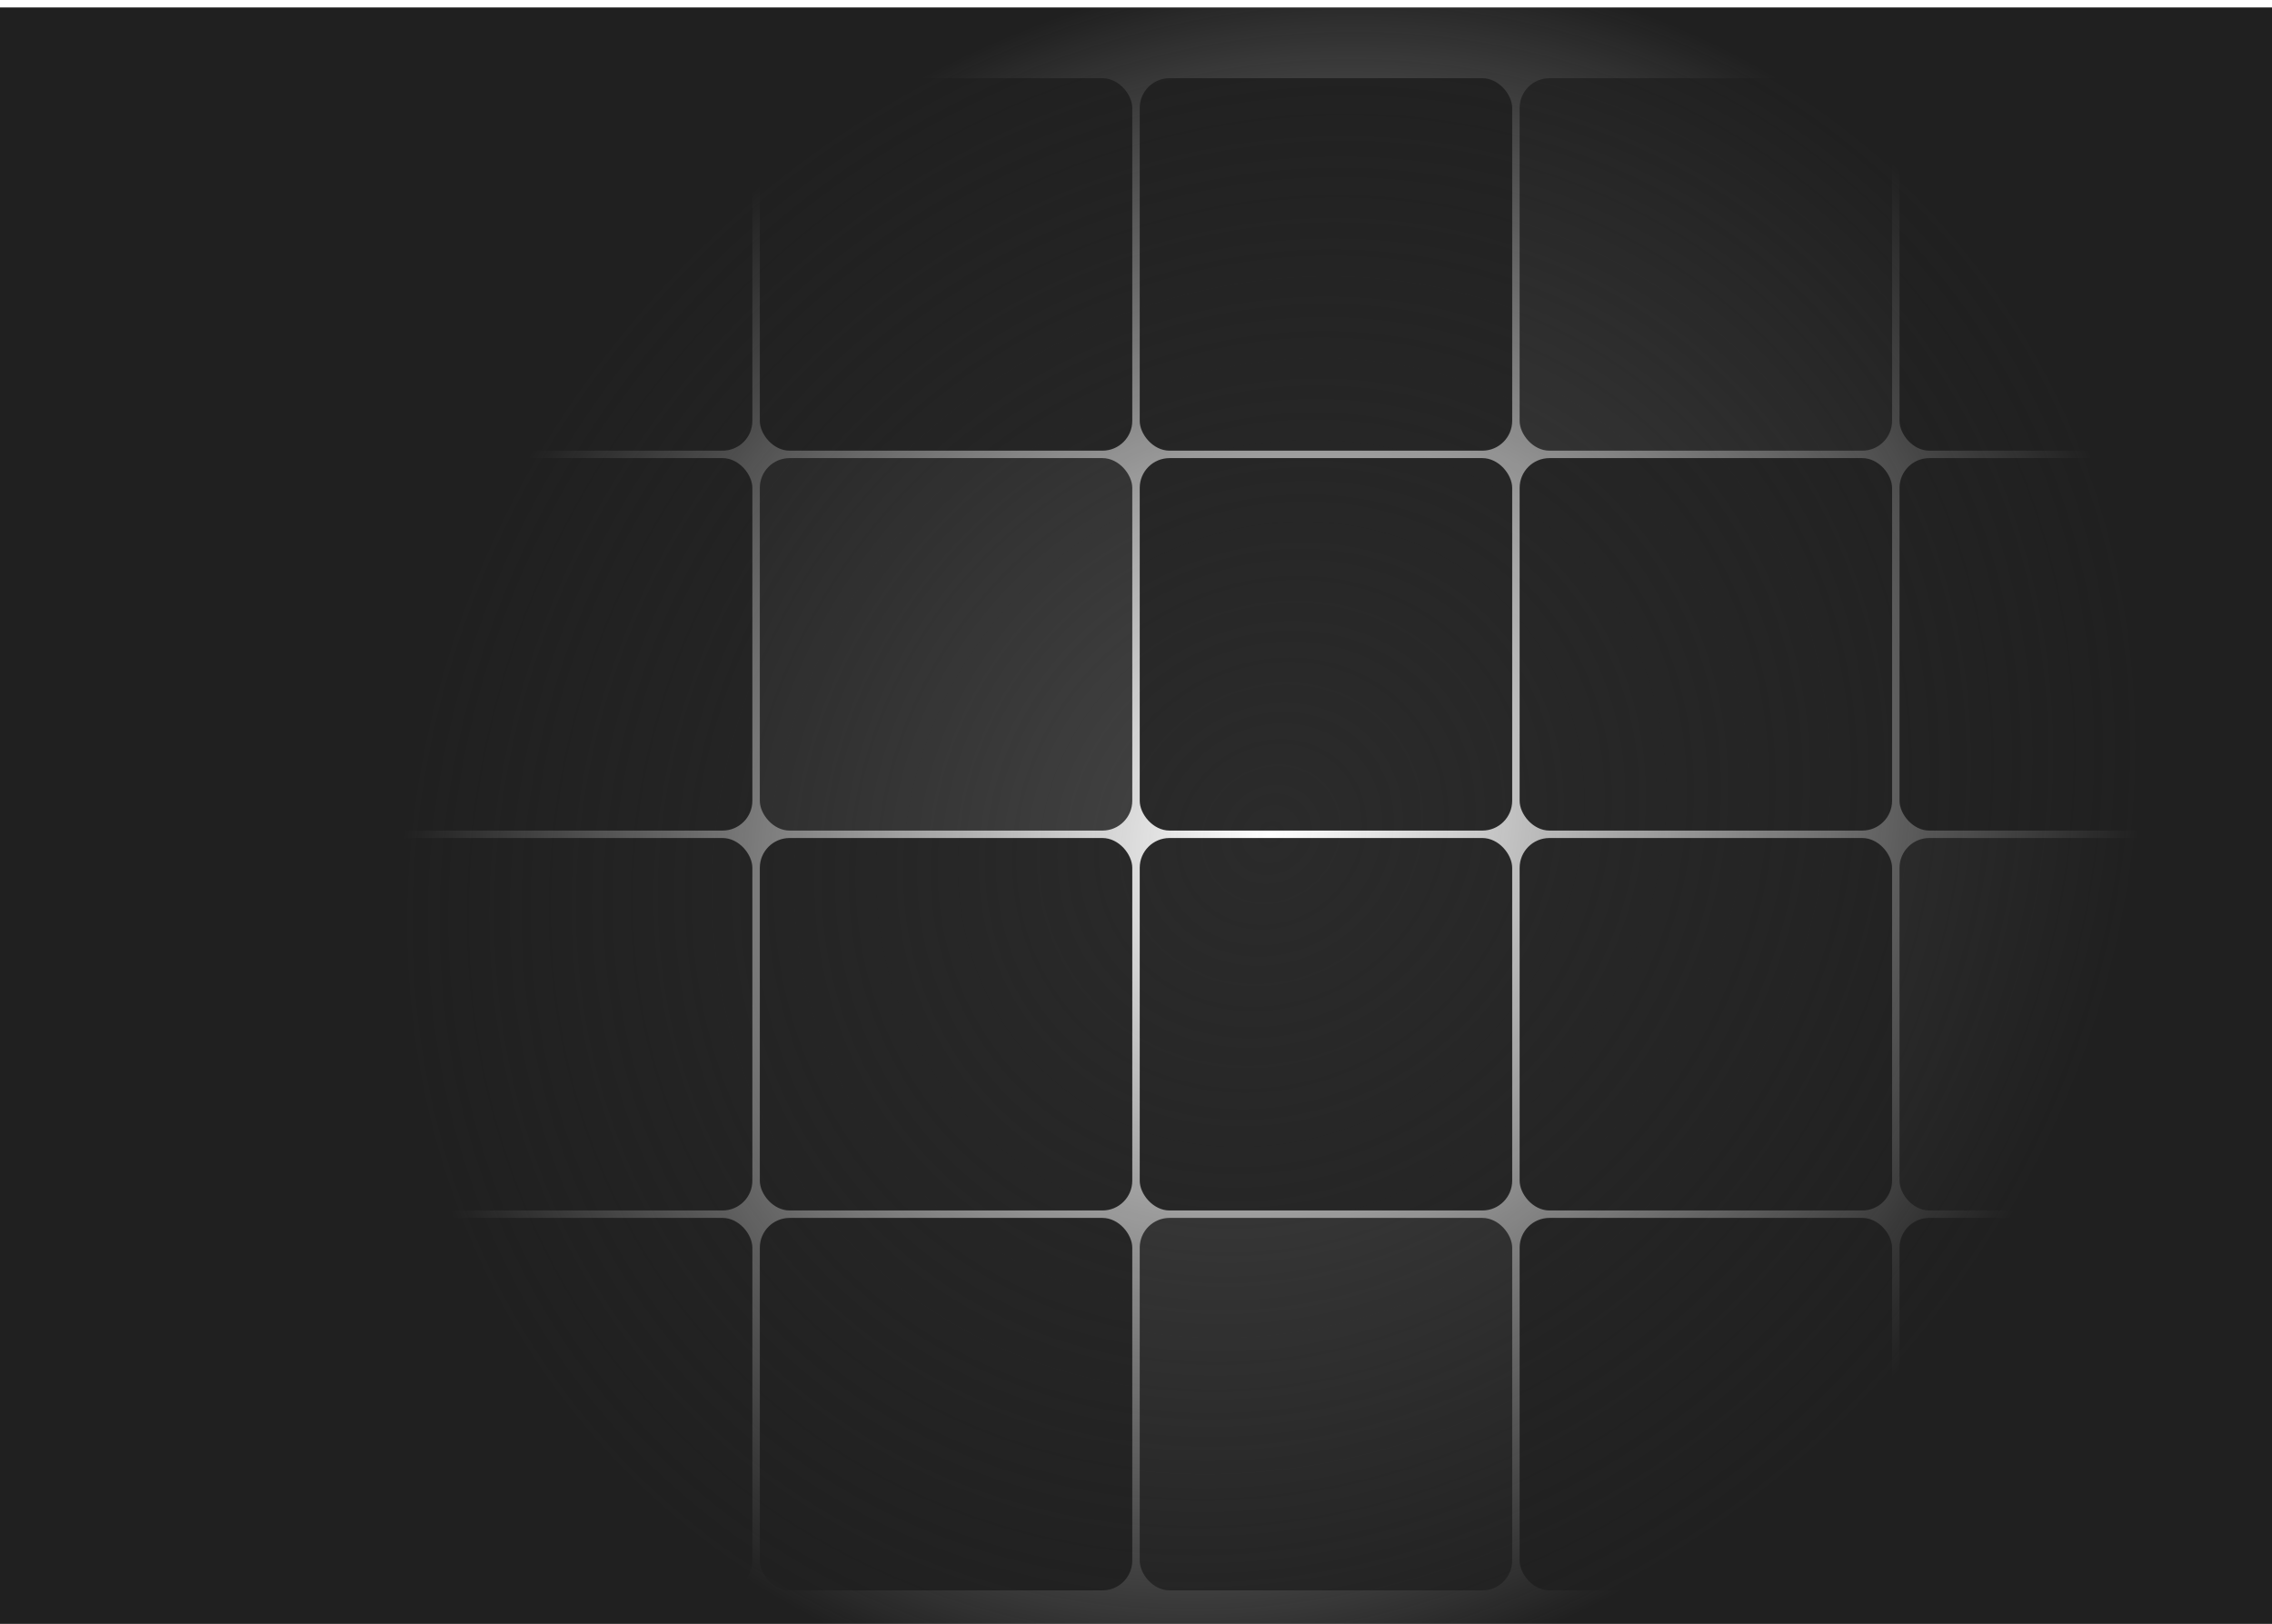
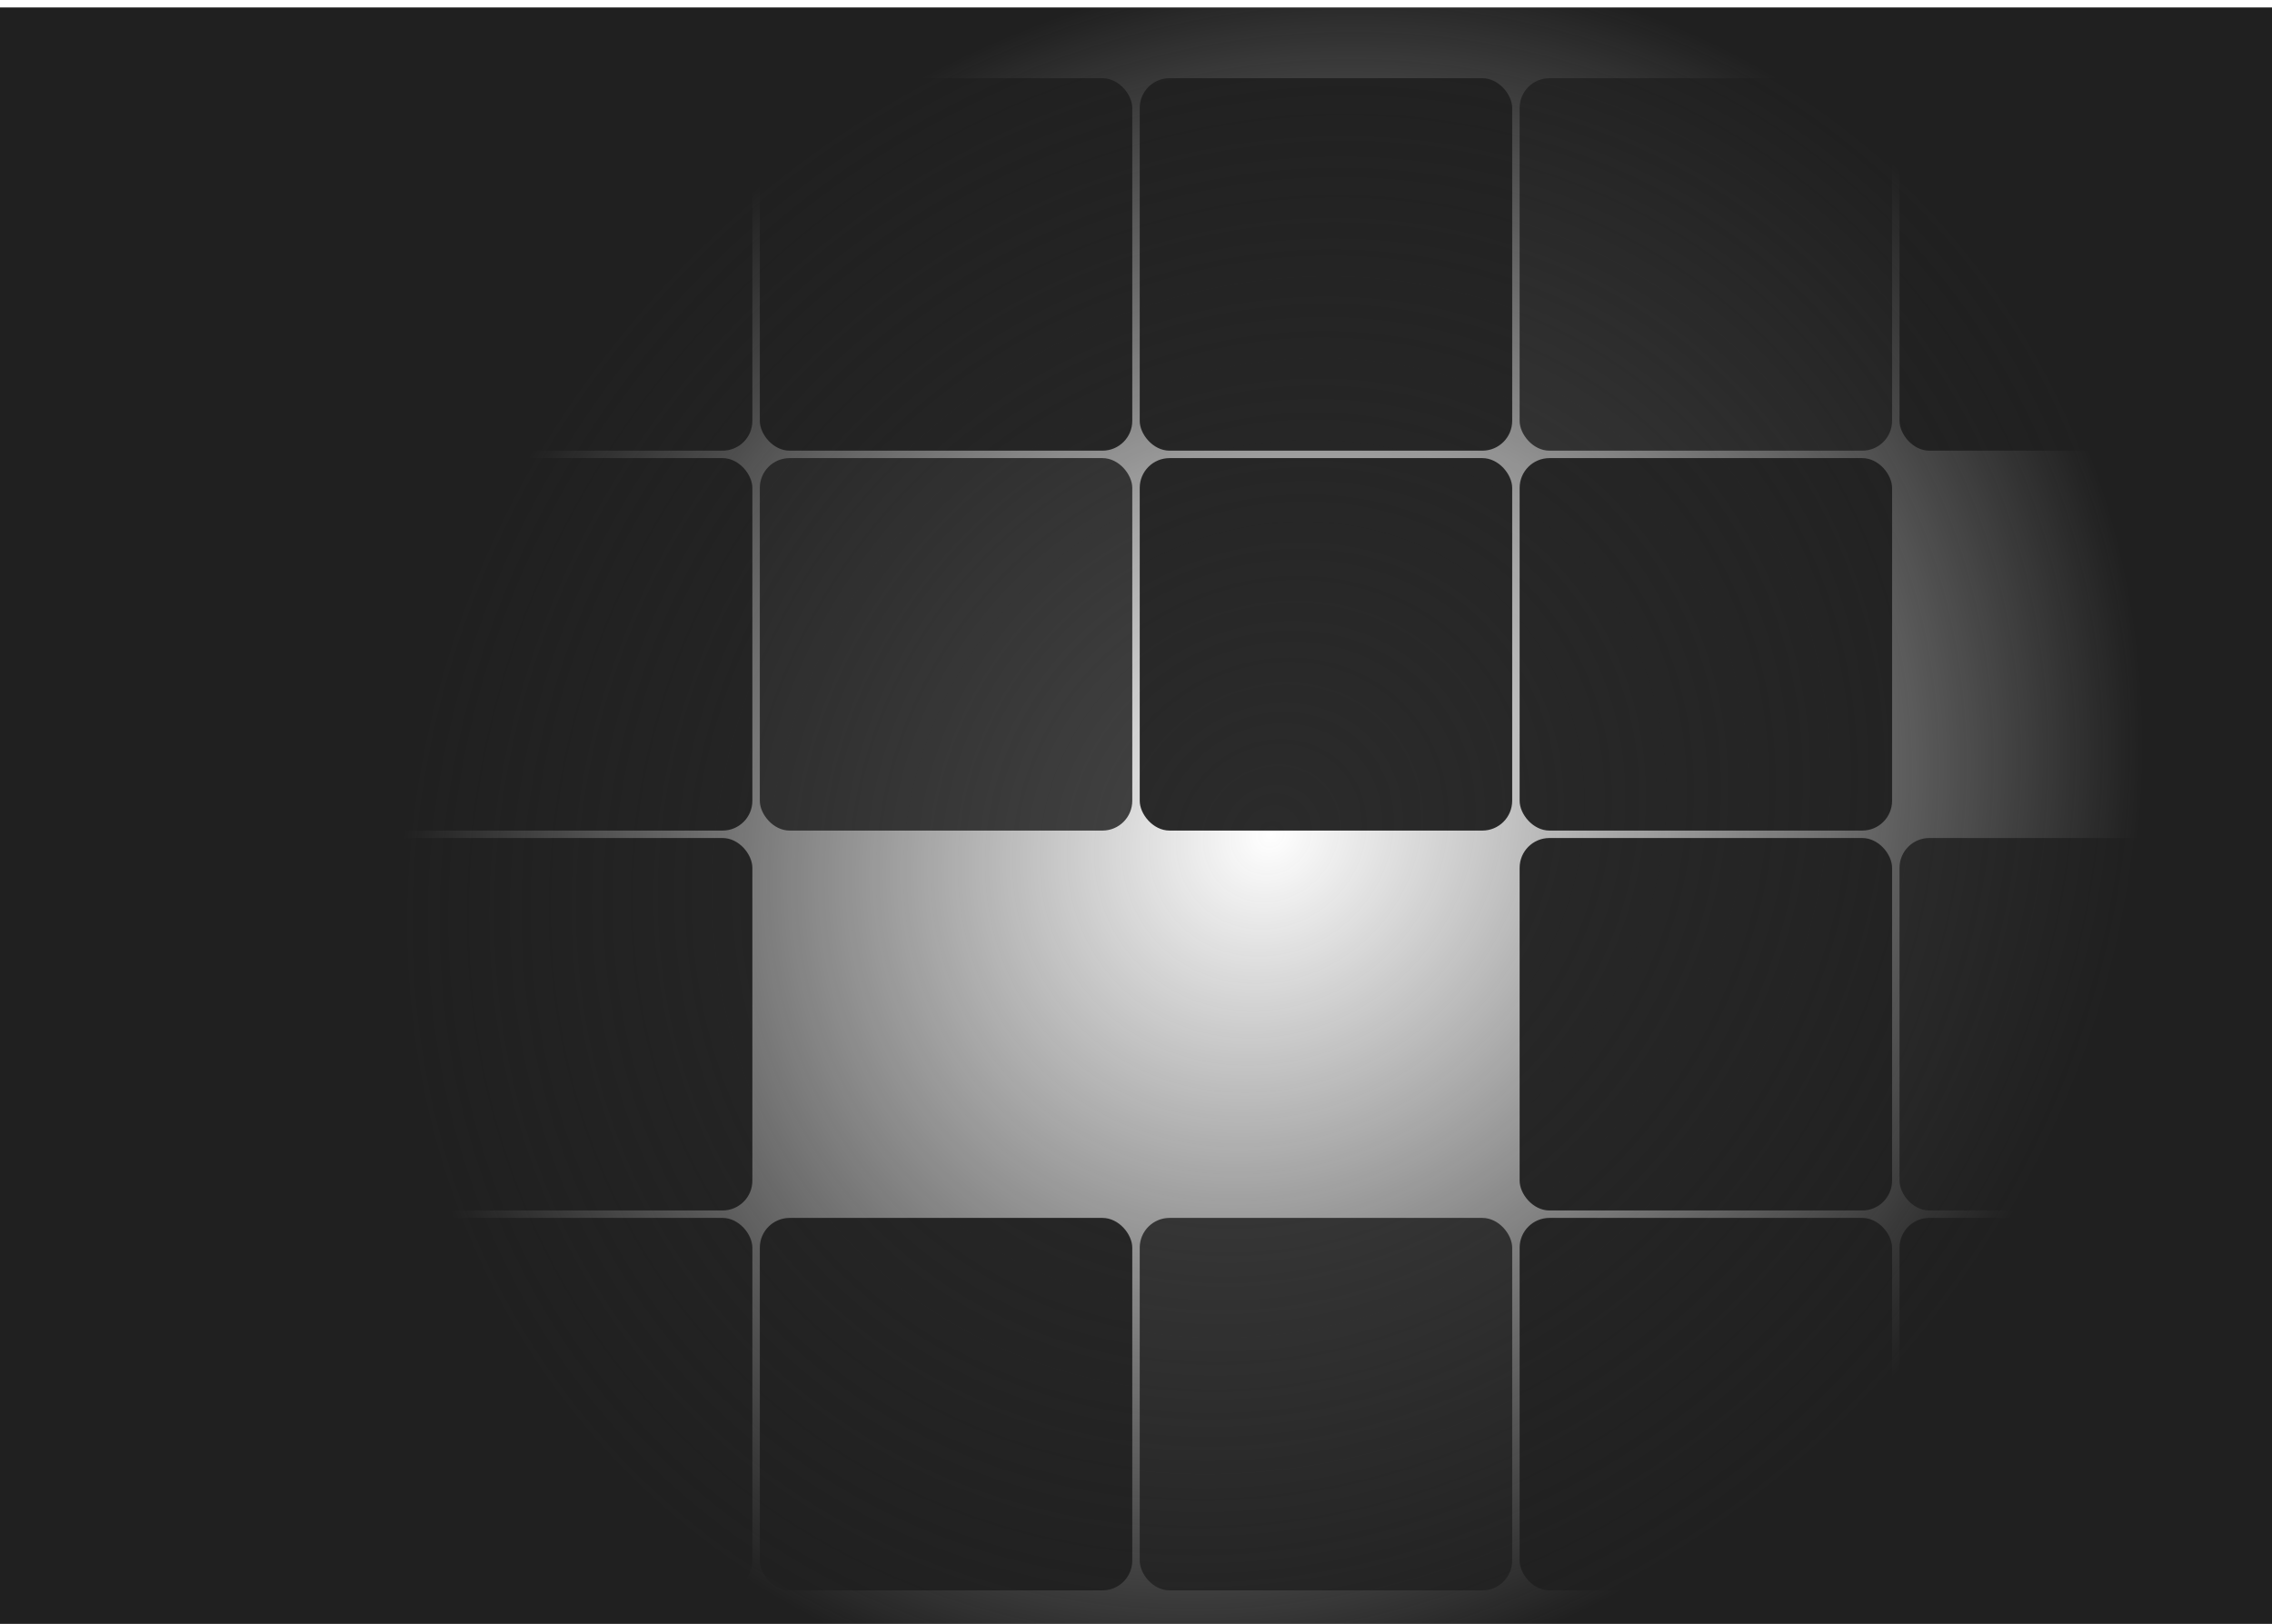
<svg xmlns="http://www.w3.org/2000/svg" width="610" height="436" viewBox="0 0 610 436" fill="none">
  <rect y="21" width="100" height="100" rx="8" fill="#2B2B2B" />
  <rect y="123" width="100" height="100" rx="8" fill="#2B2B2B" />
  <rect y="225" width="100" height="100" rx="8" fill="#464646" />
  <rect y="327" width="100" height="100" rx="8" fill="#2B2B2B" />
  <rect x="102" y="21" width="100" height="100" rx="8" fill="#2B2B2B" />
  <rect x="102" y="123" width="100" height="100" rx="8" fill="#2B2B2B" />
  <rect x="102" y="225" width="100" height="100" rx="8" fill="#2B2B2B" />
  <rect x="102" y="327" width="100" height="100" rx="8" fill="#2B2B2B" />
  <rect x="204" y="21" width="100" height="100" rx="8" fill="#2B2B2B" />
  <rect x="204" y="123" width="100" height="100" rx="8" fill="#464646" />
-   <rect x="204" y="225" width="100" height="100" rx="8" fill="#2B2B2B" />
  <rect x="204" y="327" width="100" height="100" rx="8" fill="#2B2B2B" />
  <rect x="306" y="21" width="100" height="100" rx="8" fill="#2B2B2B" />
  <rect x="306" y="123" width="100" height="100" rx="8" fill="#2B2B2B" />
-   <rect x="306" y="225" width="100" height="100" rx="8" fill="#2B2B2B" />
  <rect x="306" y="327" width="100" height="100" rx="8" fill="#464646" />
  <rect x="408" y="21" width="100" height="100" rx="8" fill="#464646" />
  <rect x="510" y="225" width="100" height="100" rx="8" fill="#464646" />
  <rect x="408" y="123" width="100" height="100" rx="8" fill="#2B2B2B" />
  <rect x="510" y="21" width="100" height="100" rx="8" fill="#2B2B2B" />
  <rect x="408" y="225" width="100" height="100" rx="8" fill="#2B2B2B" />
-   <rect x="510" y="123" width="100" height="100" rx="8" fill="#2B2B2B" />
  <rect x="408" y="327" width="100" height="100" rx="8" fill="#2B2B2B" />
  <rect x="510" y="327" width="100" height="100" rx="8" fill="#2B2B2B" />
  <rect y="2" width="610" height="444" fill="url(#paint0_radial_11989_8279)" />
  <defs>
    <radialGradient id="paint0_radial_11989_8279" cx="0" cy="0" r="1" gradientUnits="userSpaceOnUse" gradientTransform="translate(341.5 224) rotate(136.149) scale(246.83 222.513)">
      <stop stop-color="#202020" stop-opacity="0" />
      <stop offset="1" stop-color="#202020" />
    </radialGradient>
  </defs>
</svg>